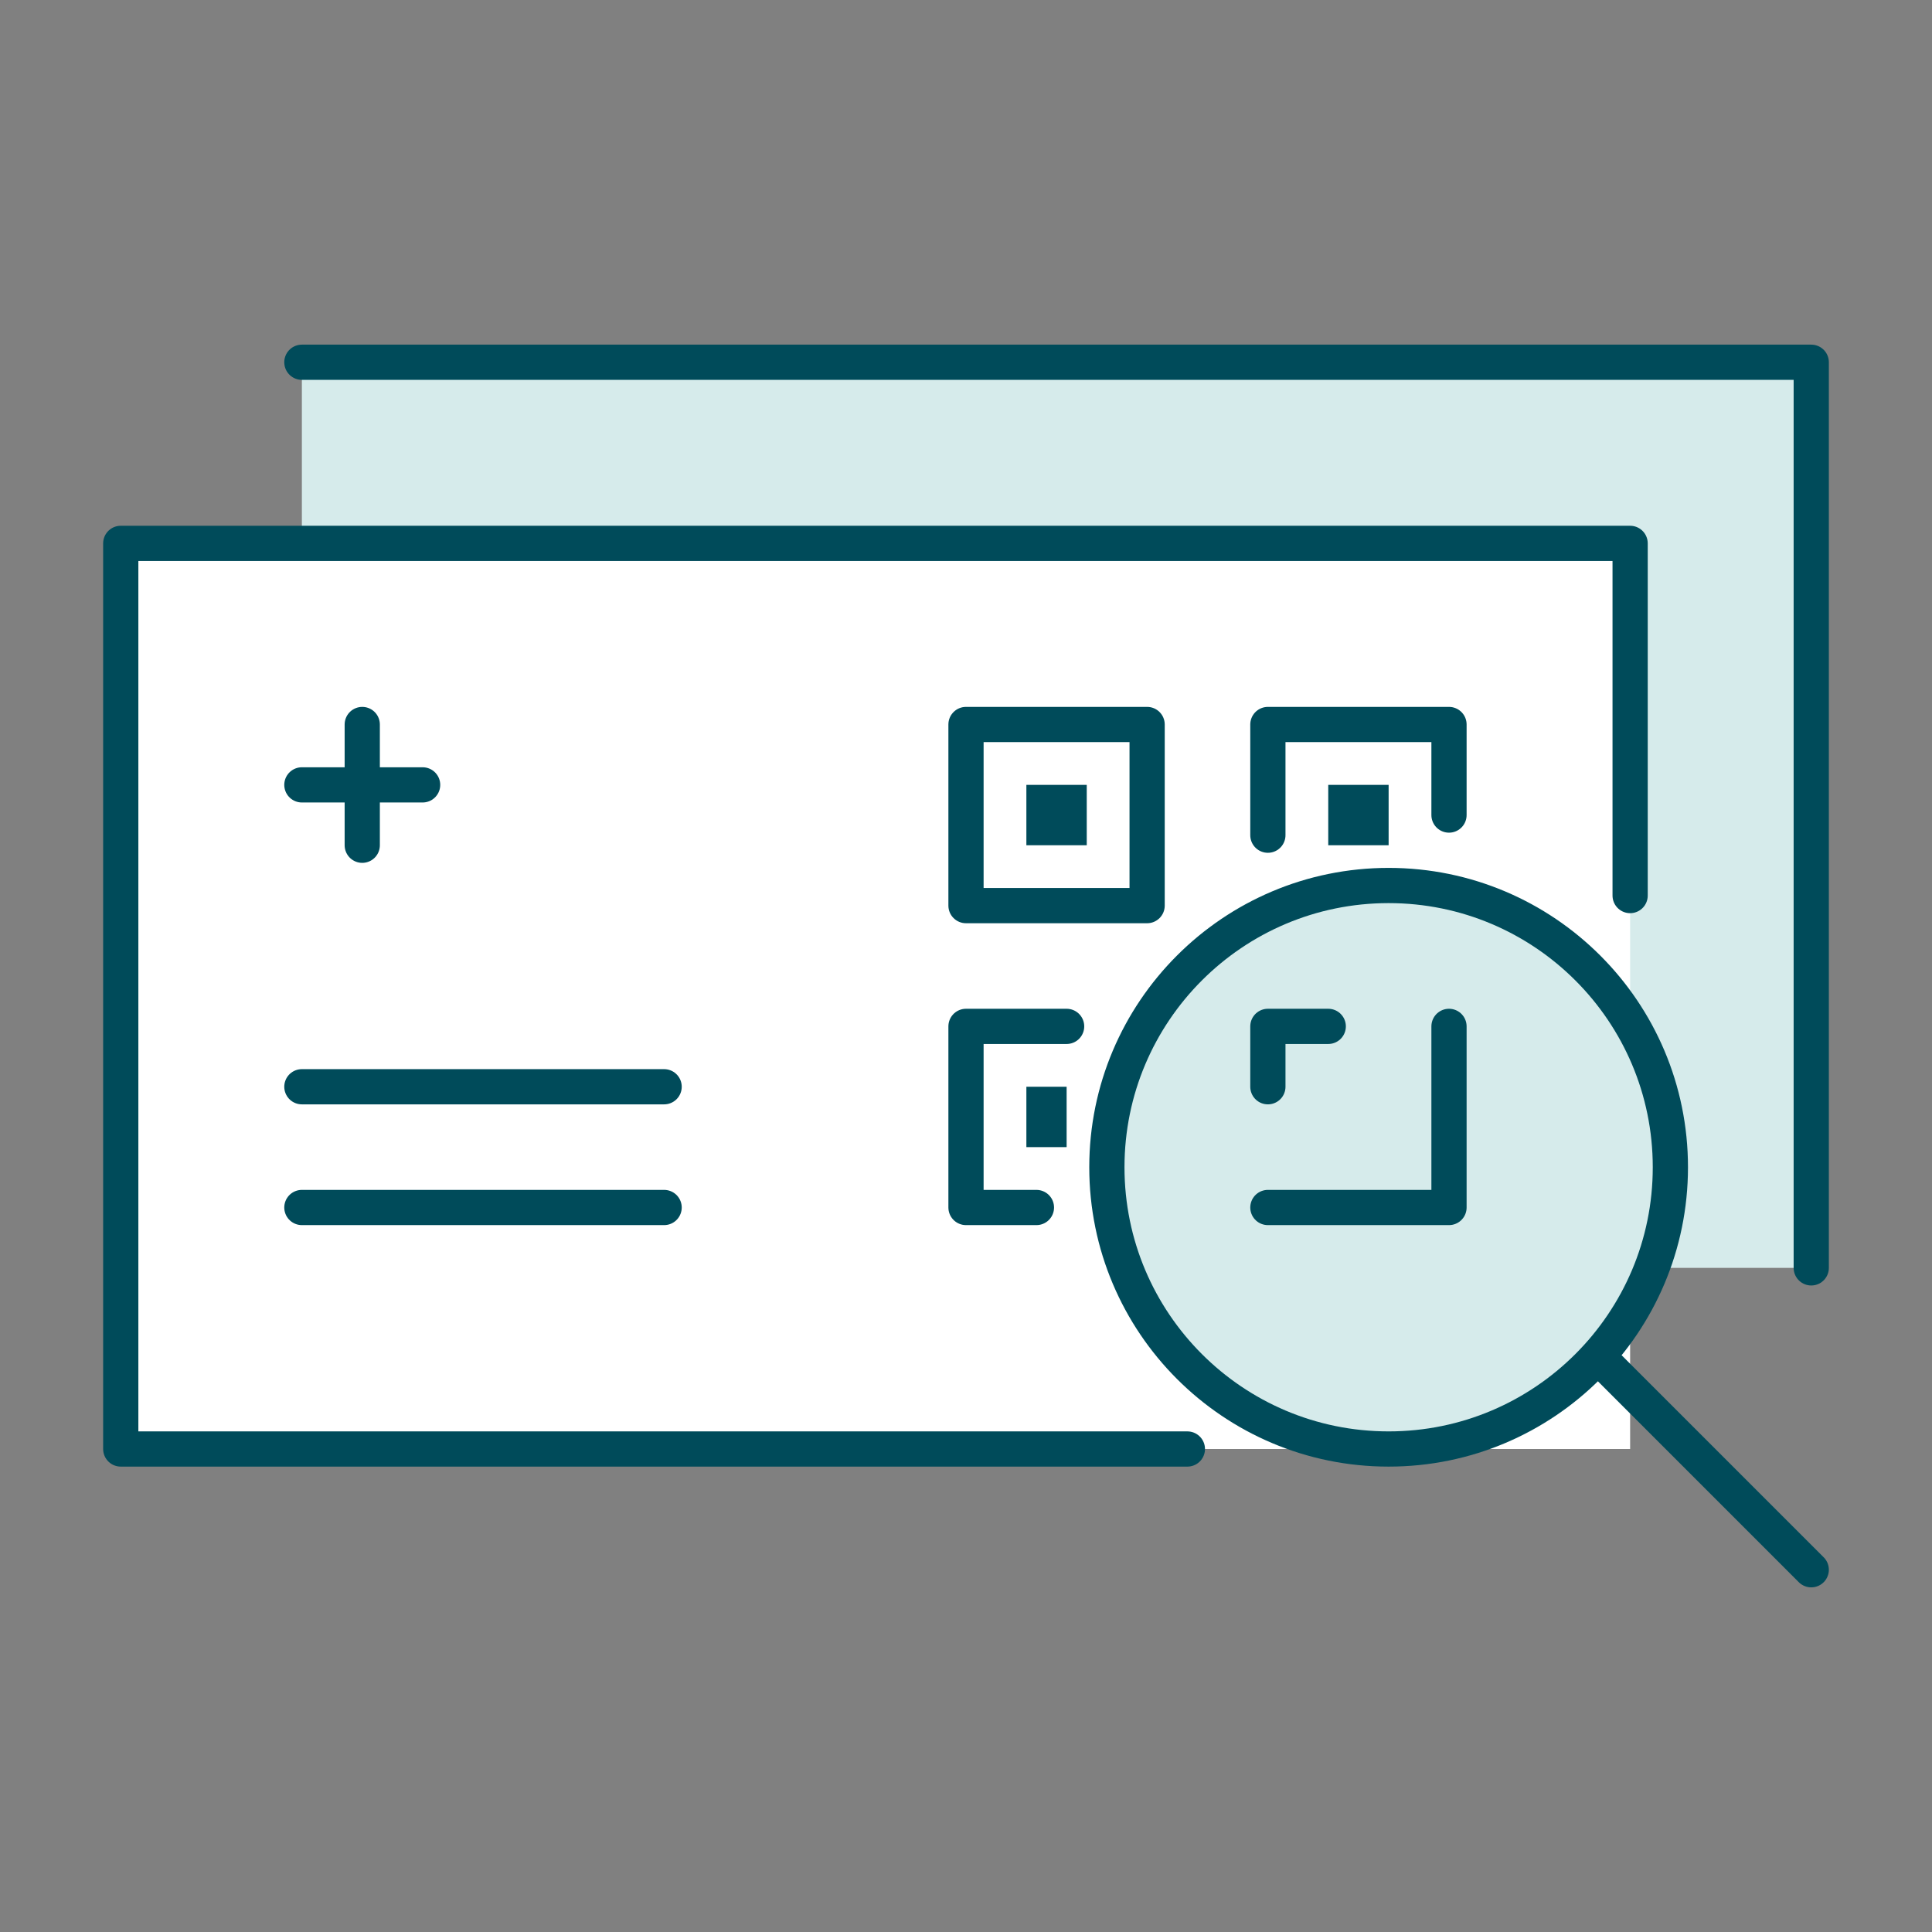
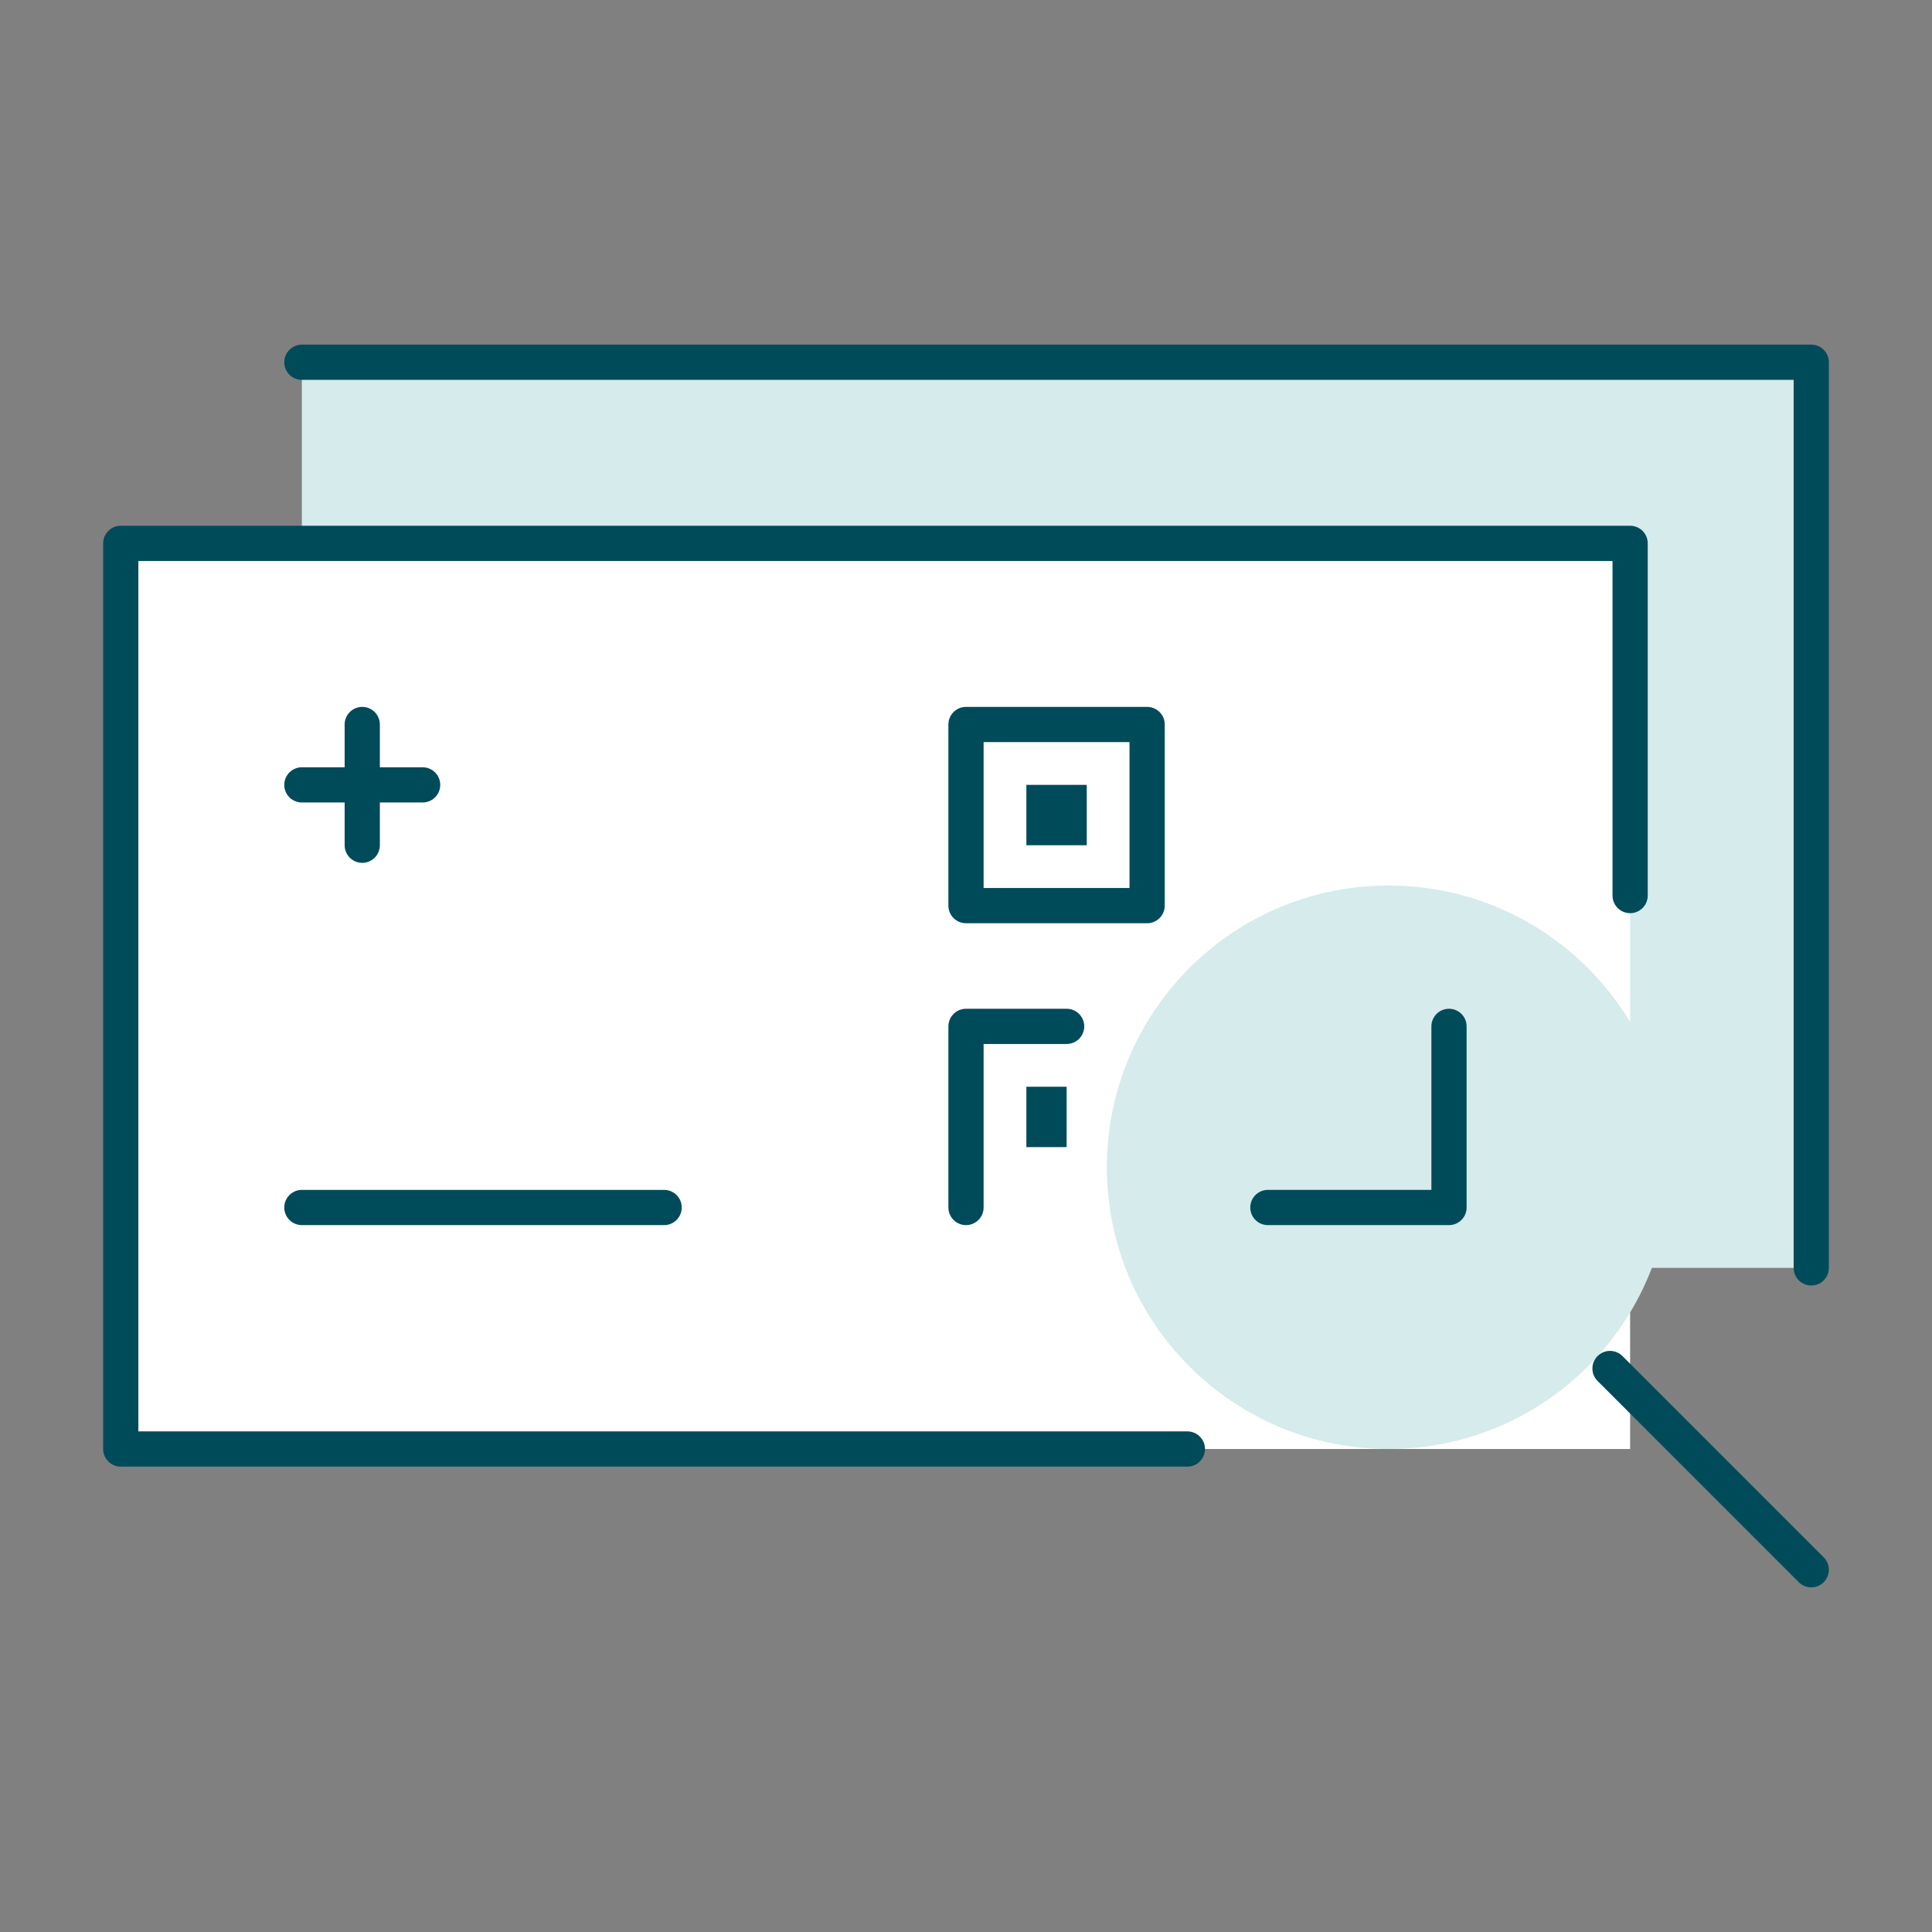
<svg xmlns="http://www.w3.org/2000/svg" width="96" height="96" viewBox="0 0 96 96" fill="none">
  <rect x="0" y="0" width="96" height="96" fill="#808080" stroke="none" />
  <path d="M15 18H90V63H15V18Z" fill="#D6EBEB" />
  <rect x="6" y="27" width="75" height="45" fill="white" />
  <circle cx="69" cy="58" r="14" fill="#D6EBEB" />
  <path d="M59 72H6V27H81V44.5" stroke="#004B5A" stroke-width="1.75" stroke-linecap="round" stroke-linejoin="round" />
  <path d="M15 18H90V63" stroke="#004B5A" stroke-width="1.75" stroke-linecap="round" stroke-linejoin="round" />
-   <path d="M15 54H33" stroke="#004B5A" stroke-width="1.75" stroke-linecap="round" />
  <path d="M15 60H33" stroke="#004B5A" stroke-width="1.75" stroke-linecap="round" />
  <path d="M18 36V42" stroke="#004B5A" stroke-width="1.75" stroke-linecap="round" />
  <path d="M15 39H21" stroke="#004B5A" stroke-width="1.75" stroke-linecap="round" />
  <path d="M48 36V35.125C47.517 35.125 47.125 35.517 47.125 36H48ZM57 36H57.875C57.875 35.517 57.483 35.125 57 35.125V36ZM57 45V45.875C57.483 45.875 57.875 45.483 57.875 45H57ZM48 45H47.125C47.125 45.483 47.517 45.875 48 45.875V45ZM48 36.875H57V35.125H48V36.875ZM56.125 36V45H57.875V36H56.125ZM57 44.125H48V45.875H57V44.125ZM48.875 45V36H47.125V45H48.875Z" fill="#004B5A" />
-   <path d="M53 51H48V60H51.5" stroke="#004B5A" stroke-width="1.75" stroke-linecap="round" stroke-linejoin="round" />
-   <path d="M63 41.5V36H72V40.5" stroke="#004B5A" stroke-width="1.75" stroke-linecap="round" stroke-linejoin="round" />
+   <path d="M53 51H48V60" stroke="#004B5A" stroke-width="1.75" stroke-linecap="round" stroke-linejoin="round" />
  <path d="M63 60H72V51" stroke="#004B5A" stroke-width="1.75" stroke-linecap="round" stroke-linejoin="round" />
  <rect x="51" y="39" width="3" height="3" fill="#004B5A" />
  <path d="M51 54H53V57H51V54Z" fill="#004B5A" />
-   <rect x="66" y="39" width="3" height="3" fill="#004B5A" />
-   <path d="M63 54C63 52.8 63 51.5 63 51H66" stroke="#004B5A" stroke-width="1.75" stroke-linecap="round" stroke-linejoin="round" />
  <path d="M90 78L80 68" stroke="#004B5A" stroke-width="1.75" stroke-linecap="round" />
-   <circle cx="69" cy="58" r="14" stroke="#004B5A" stroke-width="1.75" />
</svg>